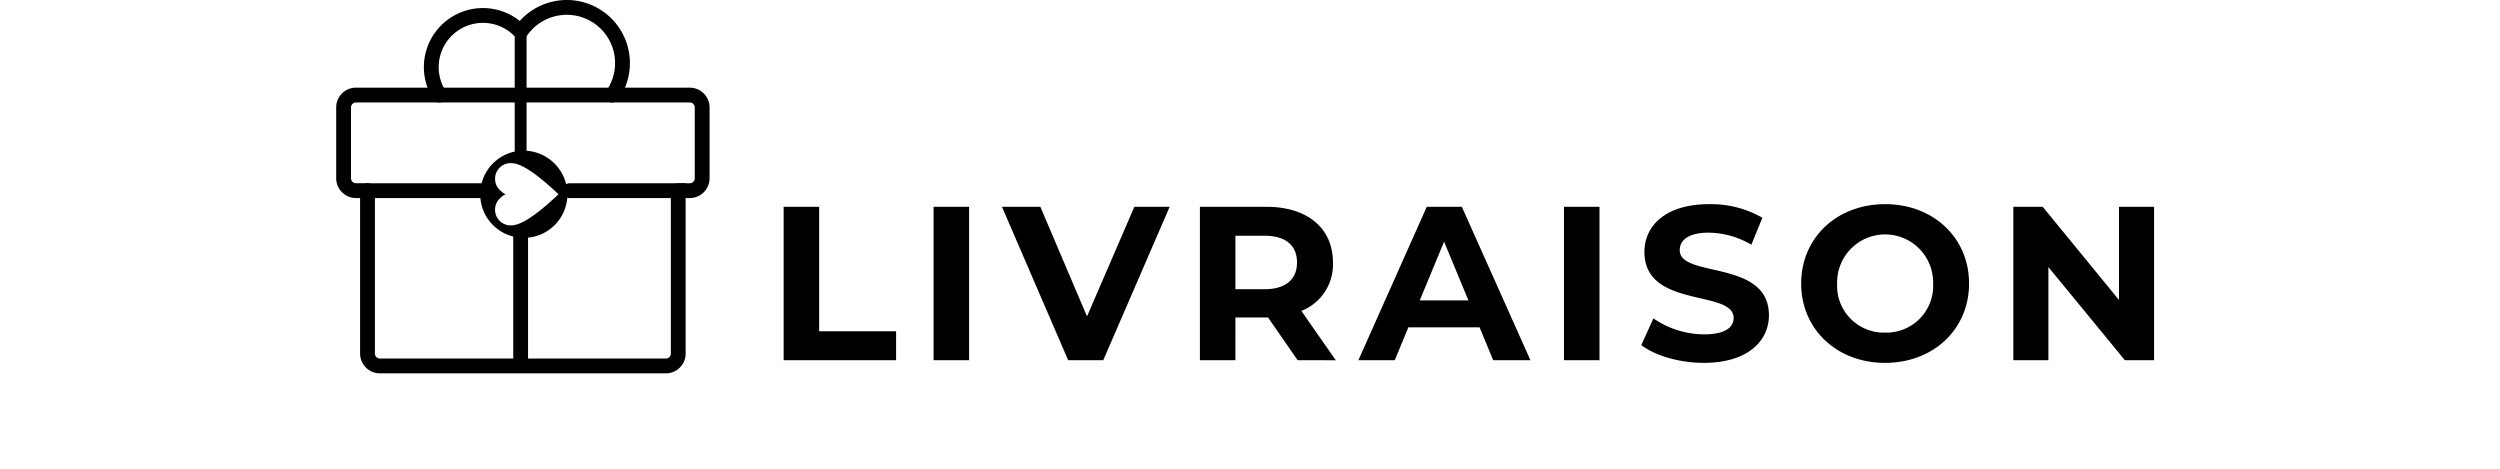
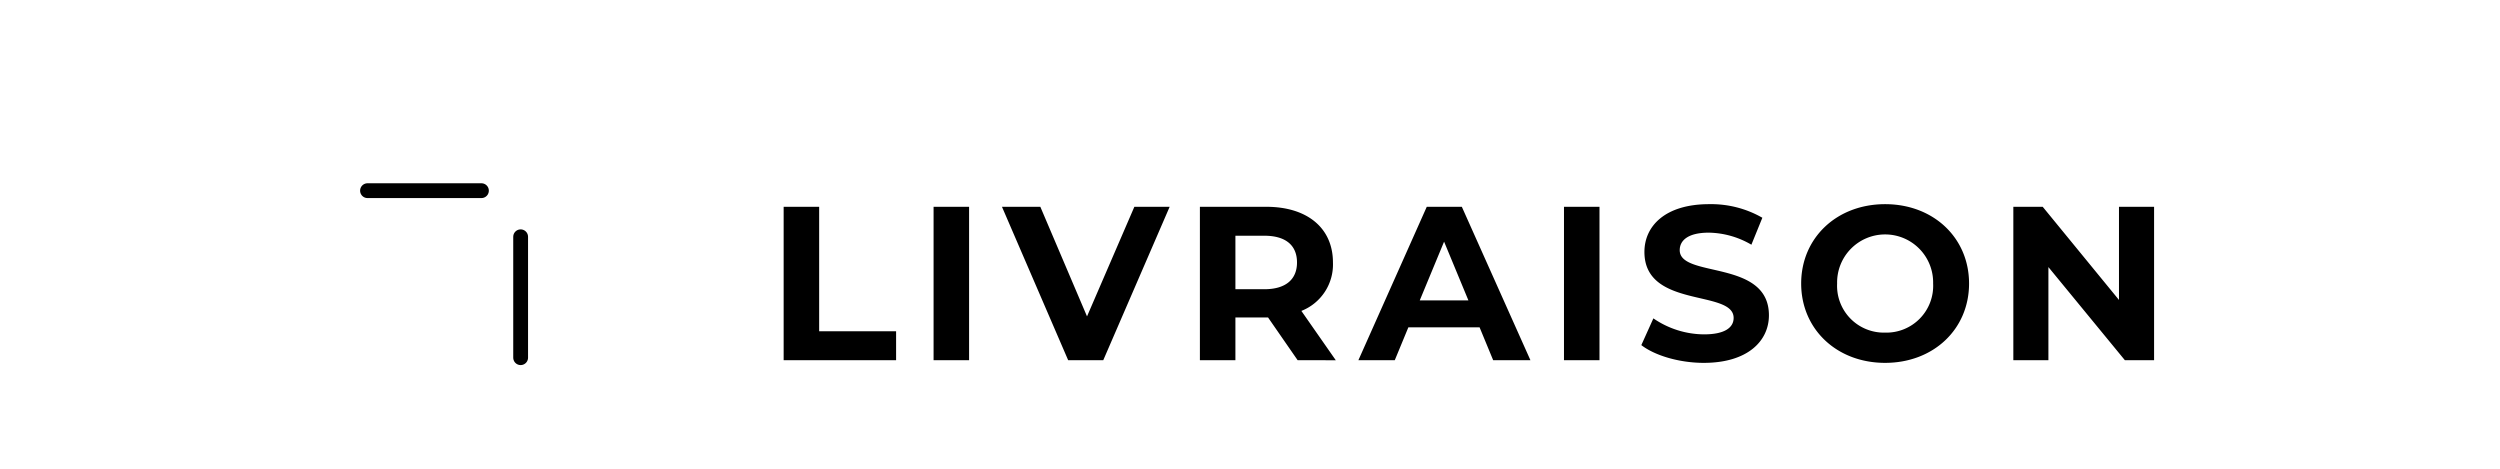
<svg xmlns="http://www.w3.org/2000/svg" width="422" height="79.25" viewBox="0 0 422 79.25">
  <g id="pic-livraison-fr" transform="translate(-3103 18987.25)">
    <rect id="Rectangle_1531" data-name="Rectangle 1531" width="422" height="78" transform="translate(3103 -18986)" fill="rgba(255,255,255,0)" />
    <g id="Groupe_3921" data-name="Groupe 3921">
      <path id="Tracé_4900" data-name="Tracé 4900" d="M3.071,36H22.052V31.116H9.065V10.1H3.071Zm25.308,0h5.994V10.1H28.379ZM62.271,10.1,54.279,28.6,46.4,10.1H39.923L51.1,36h5.92L68.228,10.1Zm34,25.9-5.809-8.325A8.42,8.42,0,0,0,95.793,19.5c0-5.809-4.329-9.4-11.248-9.4H73.334V36h5.994V28.785h5.513L89.836,36ZM89.725,19.5c0,2.812-1.85,4.514-5.513,4.514H79.328V14.984h4.884C87.875,14.984,89.725,16.649,89.725,19.5ZM122.84,36h6.29L117.549,10.1h-5.92L100.085,36h6.142l2.294-5.55h12.025ZM110.445,25.9l4.107-9.916,4.107,9.916ZM134.791,36h5.994V10.1h-5.994Zm23.606.444c7.4,0,10.989-3.7,10.989-8.029,0-9.509-15.059-6.216-15.059-10.989,0-1.628,1.369-2.96,4.921-2.96a14.628,14.628,0,0,1,7.178,2.035l1.85-4.551a17.374,17.374,0,0,0-8.991-2.294c-7.363,0-10.915,3.663-10.915,8.066,0,9.62,15.059,6.29,15.059,11.137,0,1.591-1.443,2.775-5,2.775a15.234,15.234,0,0,1-8.547-2.7l-2.035,4.514C150.146,35.223,154.29,36.444,158.4,36.444Zm30.6,0c8.14,0,14.171-5.661,14.171-13.394S197.136,9.656,189,9.656c-8.177,0-14.171,5.7-14.171,13.394S180.819,36.444,189,36.444Zm0-5.106a7.9,7.9,0,0,1-8.1-8.288,8.105,8.105,0,1,1,16.206,0A7.9,7.9,0,0,1,189,31.338ZM228.475,10.1V25.825L215.6,10.1h-4.958V36h5.92V20.275L229.474,36H234.4V10.1Z" transform="translate(3232.209 -18962.443)" />
      <g id="Groupe_3915" data-name="Groupe 3915" transform="translate(3161 -18986)">
        <g id="Groupe_3877" data-name="Groupe 3877">
-           <path id="Tracé_2578" data-name="Tracé 2578" d="M39.159,1.5a9.423,9.423,0,0,0-7.775,4.119,8.72,8.72,0,0,0-13.7,10.675H3.518A2.1,2.1,0,0,0,1.5,18.312v12.1a2.1,2.1,0,0,0,2.018,2.017H5.535V60.006a2.1,2.1,0,0,0,2.018,2.017H55.971a2.1,2.1,0,0,0,2.017-2.017V32.434h2.018a2.1,2.1,0,0,0,2.018-2.017v-12.1a2.1,2.1,0,0,0-2.018-2.018H46.872A9.4,9.4,0,0,0,39.159,1.5Z" transform="translate(-1.5 -1.5)" fill="none" stroke="#000" stroke-linecap="round" stroke-linejoin="round" stroke-width="2.5" />
-           <line id="Ligne_22" data-name="Ligne 22" x2="29.19" transform="translate(16.182 14.794)" fill="none" stroke="#000" stroke-linecap="round" stroke-linejoin="round" stroke-width="2.5" />
-           <line id="Ligne_23" data-name="Ligne 23" y2="20.407" transform="translate(29.884 4.119)" fill="none" stroke="#000" stroke-linecap="round" stroke-linejoin="round" stroke-width="2" />
          <line id="Ligne_24" data-name="Ligne 24" y2="20.407" transform="translate(29.884 38.719)" fill="none" stroke="#000" stroke-linecap="round" stroke-linejoin="round" stroke-width="2.5" />
          <line id="Ligne_25" data-name="Ligne 25" x2="19.231" transform="translate(4.035 30.934)" fill="none" stroke="#000" stroke-linecap="round" stroke-linejoin="round" stroke-width="2.5" />
-           <line id="Ligne_26" data-name="Ligne 26" x2="19.231" transform="translate(38.153 30.934)" fill="none" stroke="#000" stroke-linecap="round" stroke-linejoin="round" stroke-width="2.5" />
-           <path id="Tracé_2579" data-name="Tracé 2579" d="M43.1,38.364c-4.211,3.98-6.32,5-7.512,5.175a2.786,2.786,0,0,1-.475.042s-.134,0-.172,0a2.791,2.791,0,0,1-.492-.069c-.058-.014-.117-.03-.175-.048a2.534,2.534,0,0,1-1.068-.653,2.571,2.571,0,0,1-.77-1.885v0a2.545,2.545,0,0,1,.8-1.893c.03-.028.058-.055.085-.083.063-.059.126-.116.186-.167a2.092,2.092,0,0,1,.66-.425.043.043,0,0,0,.029-.033.047.047,0,0,0-.029-.033,2.105,2.105,0,0,1-.66-.423c-.06-.054-.123-.108-.186-.169l-.085-.083a2.544,2.544,0,0,1-.8-1.892v0a2.641,2.641,0,0,1,.244-1.143,2.689,2.689,0,0,1,.527-.742,2.543,2.543,0,0,1,1.362-.725,2.81,2.81,0,0,1,.373-.043c.038,0,.17,0,.172,0a2.862,2.862,0,0,1,.475.041c1.192.177,3.3,1.2,7.512,5.175l0,0,.039.043c-.013.016-.026.03-.039.043Zm-5.973-7.4a7.362,7.362,0,1,0,7.521,7.36,7.442,7.442,0,0,0-7.521-7.36" transform="translate(-6.865 -6.787)" />
        </g>
      </g>
    </g>
  </g>
</svg>